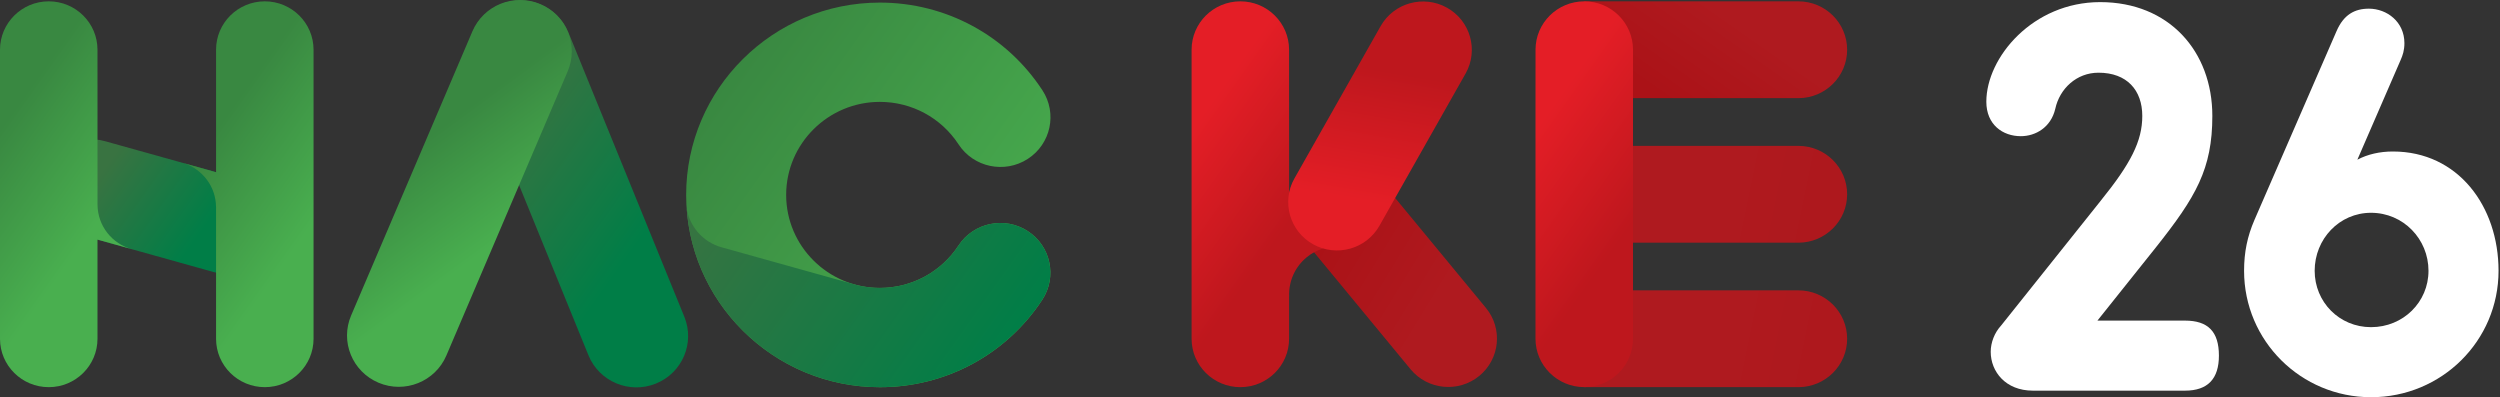
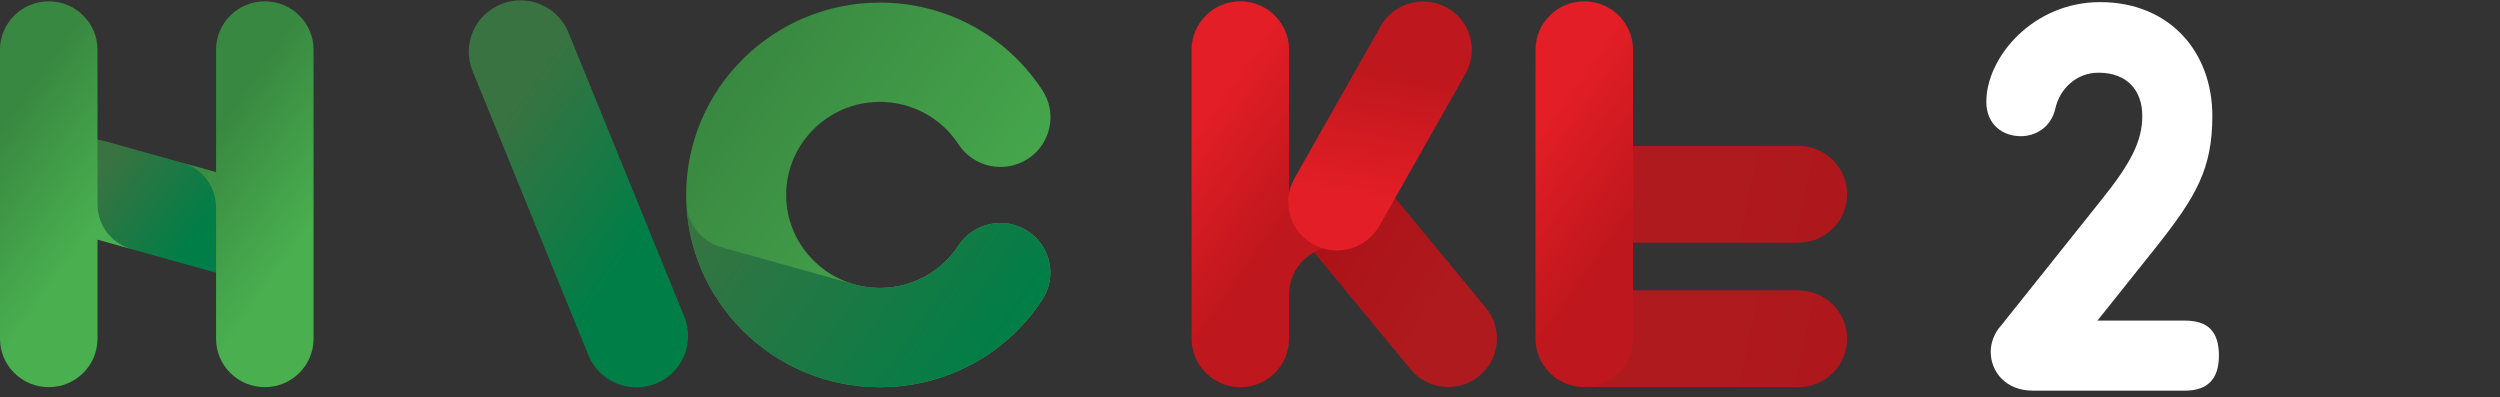
<svg xmlns="http://www.w3.org/2000/svg" id="Layer_1" version="1.1" viewBox="0 0 428 68">
  <rect x="0" y="0" width="428" height="68" fill="#333333" stroke="none" />
  <defs>
    <style>
      .st0 {
        fill: url(#linear-gradient2);
      }

      .st1 {
        fill: url(#linear-gradient10);
      }

      .st2 {
        fill: #fff;
      }

      .st3 {
        fill: url(#linear-gradient1);
      }

      .st4 {
        fill: url(#linear-gradient9);
      }

      .st5 {
        fill: url(#linear-gradient8);
      }

      .st6 {
        fill: url(#linear-gradient11);
      }

      .st7 {
        fill: url(#linear-gradient12);
      }

      .st8 {
        fill: url(#linear-gradient7);
      }

      .st9 {
        fill: url(#linear-gradient4);
      }

      .st10 {
        fill: url(#linear-gradient5);
      }

      .st11 {
        fill: url(#linear-gradient3);
      }

      .st12 {
        fill: url(#linear-gradient6);
      }

      .st13 {
        fill: url(#linear-gradient13);
      }

      .st14 {
        fill: url(#linear-gradient);
      }
    </style>
    <linearGradient id="linear-gradient" x1="285.435" y1="51.005" x2="295.853" y2="65.897" gradientTransform="translate(0 68.551) scale(1 -1)" gradientUnits="userSpaceOnUse">
      <stop offset="0" stop-color="#ab1217" />
      <stop offset="1" stop-color="#af1a1f" />
    </linearGradient>
    <linearGradient id="linear-gradient1" x1="367.582" y1="19.332" x2="294.492" y2="34.368" gradientTransform="translate(0 68.551) scale(1 -1)" gradientUnits="userSpaceOnUse">
      <stop offset="0" stop-color="#ab1217" />
      <stop offset="1" stop-color="#af1a1f" />
    </linearGradient>
    <linearGradient id="linear-gradient2" x1="367.582" y1="-5.395" x2="294.492" y2="9.635" gradientTransform="translate(0 68.551) scale(1 -1)" gradientUnits="userSpaceOnUse">
      <stop offset="0" stop-color="#ab1217" />
      <stop offset="1" stop-color="#af1a1f" />
    </linearGradient>
    <linearGradient id="linear-gradient3" x1="17.938" y1="39.813" x2="34.086" y2="28.352" gradientTransform="translate(0 68.551) scale(1 -1)" gradientUnits="userSpaceOnUse">
      <stop offset="0" stop-color="#397341" />
      <stop offset="1" stop-color="#007e47" />
    </linearGradient>
    <linearGradient id="linear-gradient4" x1="84.283" y1="45.825" x2="109.752" y2="27.752" gradientTransform="translate(0 68.551) scale(1 -1)" gradientUnits="userSpaceOnUse">
      <stop offset="0" stop-color="#397341" />
      <stop offset="1" stop-color="#007e47" />
    </linearGradient>
    <linearGradient id="linear-gradient5" x1="72.178" y1="44.265" x2="84.854" y2="26.97" gradientTransform="translate(0 68.551) scale(1 -1)" gradientUnits="userSpaceOnUse">
      <stop offset="0" stop-color="#398841" />
      <stop offset="1" stop-color="#49af4f" />
    </linearGradient>
    <linearGradient id="linear-gradient6" x1="123.666" y1="54.33" x2="177.625" y2="16.051" gradientTransform="translate(0 68.551) scale(1 -1)" gradientUnits="userSpaceOnUse">
      <stop offset="0" stop-color="#398841" />
      <stop offset="1" stop-color="#49af4f" />
    </linearGradient>
    <linearGradient id="linear-gradient7" x1="122.917" y1="40.512" x2="170.85" y2="6.502" gradientTransform="translate(0 68.551) scale(1 -1)" gradientUnits="userSpaceOnUse">
      <stop offset="0" stop-color="#397341" />
      <stop offset="1" stop-color="#007e47" />
    </linearGradient>
    <linearGradient id="linear-gradient8" x1="-2.423" y1="42.935" x2="16.177" y2="29.739" gradientTransform="translate(0 68.551) scale(1 -1)" gradientUnits="userSpaceOnUse">
      <stop offset="0" stop-color="#398841" />
      <stop offset="1" stop-color="#49af4f" />
    </linearGradient>
    <linearGradient id="linear-gradient9" x1="34.567" y1="42.934" x2="53.166" y2="29.739" gradientTransform="translate(0 68.551) scale(1 -1)" gradientUnits="userSpaceOnUse">
      <stop offset="0" stop-color="#398841" />
      <stop offset="1" stop-color="#49af4f" />
    </linearGradient>
    <linearGradient id="linear-gradient10" x1="260.46" y1="42.936" x2="279.06" y2="29.741" gradientTransform="translate(0 68.551) scale(1 -1)" gradientUnits="userSpaceOnUse">
      <stop offset="0" stop-color="#e41e26" />
      <stop offset="1" stop-color="#be171d" />
    </linearGradient>
    <linearGradient id="linear-gradient11" x1="227.199" y1="28.977" x2="246.538" y2="17.176" gradientTransform="translate(0 68.551) scale(1 -1)" gradientUnits="userSpaceOnUse">
      <stop offset="0" stop-color="#ab1217" />
      <stop offset="1" stop-color="#af1a1f" />
    </linearGradient>
    <linearGradient id="linear-gradient12" x1="201.573" y1="42.937" x2="220.172" y2="29.742" gradientTransform="translate(0 68.551) scale(1 -1)" gradientUnits="userSpaceOnUse">
      <stop offset="0" stop-color="#e41e26" />
      <stop offset="1" stop-color="#be171d" />
    </linearGradient>
    <linearGradient id="linear-gradient13" x1="234.027" y1="34.105" x2="237.876" y2="56.316" gradientTransform="translate(0 68.551) scale(1 -1)" gradientUnits="userSpaceOnUse">
      <stop offset="0" stop-color="#e41e26" />
      <stop offset="1" stop-color="#be171d" />
    </linearGradient>
  </defs>
-   <path class="st14" d="M271.263,16.798s-.414.006,3.13.006h33.494c4.608-.006,8.344-3.716,8.344-8.29,0-4.575-3.736-8.284-8.344-8.284h-36.63v16.568h.006Z" />
  <path class="st3" d="M271.263,41.543s-.414.006,3.13.006h33.494c4.608-.006,8.344-3.716,8.344-8.29s-3.736-8.284-8.344-8.284h-36.63v16.568h.006Z" />
  <path class="st0" d="M271.263,66.276s-.414.006,3.13.006h33.494c4.608-.006,8.344-3.716,8.344-8.29s-3.736-8.284-8.344-8.284h-36.63v16.568h.006Z" />
  <path class="st11" d="M41.147,30.64l-23.196-6.477c-4.434-1.241-9.042,1.33-10.291,5.732-1.25,4.402,1.34,8.976,5.773,10.217l23.196,6.477c4.434,1.241,9.042-1.33,10.291-5.732,1.25-4.402-1.34-8.976-5.773-10.217Z" />
  <path class="st9" d="M117.158,54.229L97.314,5.555c-1.832-4.497-6.993-6.674-11.529-4.849-4.53,1.819-6.723,6.942-4.884,11.445l19.843,48.674c1.833,4.497,6.993,6.674,11.529,4.849,4.53-1.819,6.723-6.942,4.885-11.445Z" />
-   <path class="st10" d="M92.484.7c-4.5-1.897-9.697.191-11.607,4.664l-20.763,48.638c-1.91,4.467.192,9.626,4.698,11.523,4.5,1.897,9.697-.191,11.607-4.664l20.763-48.638c1.91-4.467-.192-9.626-4.698-11.523Z" />
  <path class="st12" d="M150.633,66.288c-18.288,0-33.163-14.767-33.163-32.922S132.345.444,150.633.444c11.277,0,21.682,5.612,27.828,15.012,2.577,3.936,1.448,9.203-2.517,11.755-3.965,2.559-9.27,1.437-11.842-2.499-2.979-4.551-8.014-7.27-13.469-7.27-8.843,0-16.041,7.145-16.041,15.924,0,8.779,7.198,15.924,16.041,15.924,5.449,0,10.478-2.714,13.457-7.252,2.584-3.936,7.883-5.046,11.848-2.481,3.965,2.565,5.082,7.825,2.499,11.761-6.152,9.376-16.545,14.97-27.804,14.97Z" />
  <path class="st8" d="M175.938,39.557c-3.965-2.565-9.264-1.449-11.848,2.481-2.979,4.539-8.008,7.252-13.457,7.252-.985,0-1.953-.095-2.89-.262-.336-.054-.667-.113-1.003-.209l-.084-.024c-.15-.036-.295-.083-.439-.125l-22.679-6.334c-3.256-.913-5.509-3.62-5.984-6.74,1.16,17.117,15.548,30.692,33.079,30.692,11.259,0,21.652-5.594,27.804-14.97,2.583-3.936,1.46-9.197-2.499-11.761Z" />
  <path class="st5" d="M22.607,42.664c-3.406-.906-5.912-3.996-5.912-7.664v-.06l-.006-26.433C16.69,3.939,12.953.229,8.345.229,3.737.229,0,3.939,0,8.513v49.485c0,4.575,3.737,8.284,8.345,8.284,4.608,0,8.345-3.71,8.345-8.284v-16.98l5.882,1.64s.703.185.036,0v.006Z" />
  <path class="st4" d="M45.335.229c-4.608,0-8.345,3.71-8.345,8.284v20.97l-5.527-1.545c3.202,1.032,5.521,4.02,5.521,7.545h.006v22.515c0,4.575,3.737,8.284,8.345,8.284,4.608,0,8.345-3.71,8.345-8.284V8.513C53.68,3.939,49.943.229,45.335.229Z" />
  <path class="st1" d="M271.227.229c-4.608,0-8.345,3.71-8.345,8.284,0,0-.006,23.445-.006,26.964v22.515c.006,4.575,3.743,8.284,8.351,8.284s8.345-3.71,8.345-8.284V8.513c0-4.575-3.737-8.284-8.345-8.284Z" />
  <path class="st6" d="M241.489,63.217l-19.081-23.117c-2.92-3.537-2.397-8.755,1.165-11.654,3.563-2.899,8.82-2.38,11.74,1.157l19.08,23.117c2.92,3.537,2.397,8.755-1.165,11.654-3.563,2.899-8.82,2.38-11.739-1.157Z" />
  <path class="st7" d="M223.736,44.018c.835-.68,1.766-1.163,2.739-1.473l-5.779-7.539v-.06l-.006-26.433c0-4.575-3.737-8.284-8.345-8.284s-8.345,3.71-8.345,8.284v49.485c0,4.575,3.737,8.284,8.345,8.284s8.345-3.71,8.345-8.284v-7.181l.012-.018c-.115-2.517.919-5.058,3.034-6.775v-.006Z" />
  <path class="st13" d="M250.909,12.593l-14.749,26.057c-2.259,3.99-7.342,5.404-11.361,3.167-4.019-2.243-5.443-7.288-3.19-11.278l14.749-26.057c2.259-3.99,7.341-5.404,11.361-3.167,4.019,2.243,5.443,7.288,3.19,11.278Z" />
  <g>
    <path class="st2" d="M359.639,34.369c5.153-6.371,7.12-10.212,7.12-14.522,0-4.403-2.623-7.401-7.495-7.401-3.747,0-6.651,2.717-7.401,6.183-.749,3.186-3.372,4.685-5.902,4.685-3.092,0-5.902-1.967-5.902-5.902,0-7.589,7.964-17.051,19.487-17.051,11.805,0,19.206,8.432,19.206,19.487,0,9.087-2.811,13.866-9.649,22.484l-10.024,12.555h14.99c3.935,0,5.809,1.874,5.809,5.996,0,3.935-1.874,5.996-5.809,5.996h-26.046c-4.685,0-7.214-3.279-7.214-6.652,0-1.593.655-3.278,1.78-4.497l17.051-21.36Z" />
-     <path class="st2" d="M403.578,27.342c1.78-.937,3.841-1.405,6.09-1.405,11.148,0,18.082,9.369,18.082,20.424,0,11.992-9.744,21.642-21.83,21.642-11.992,0-21.735-9.649-21.735-21.642,0-3.186.562-5.902,1.779-8.714l14.054-32.322c1.218-2.811,3.092-3.841,5.527-3.841,3.092,0,6.09,2.249,6.09,5.902,0,1.218-.28,2.062-.655,2.905l-7.401,17.051ZM396.271,46.361c0,5.34,4.216,9.649,9.649,9.649,5.527,0,9.838-4.31,9.838-9.649,0-5.435-4.311-9.932-9.838-9.932-5.434,0-9.649,4.497-9.649,9.932Z" />
  </g>
</svg>